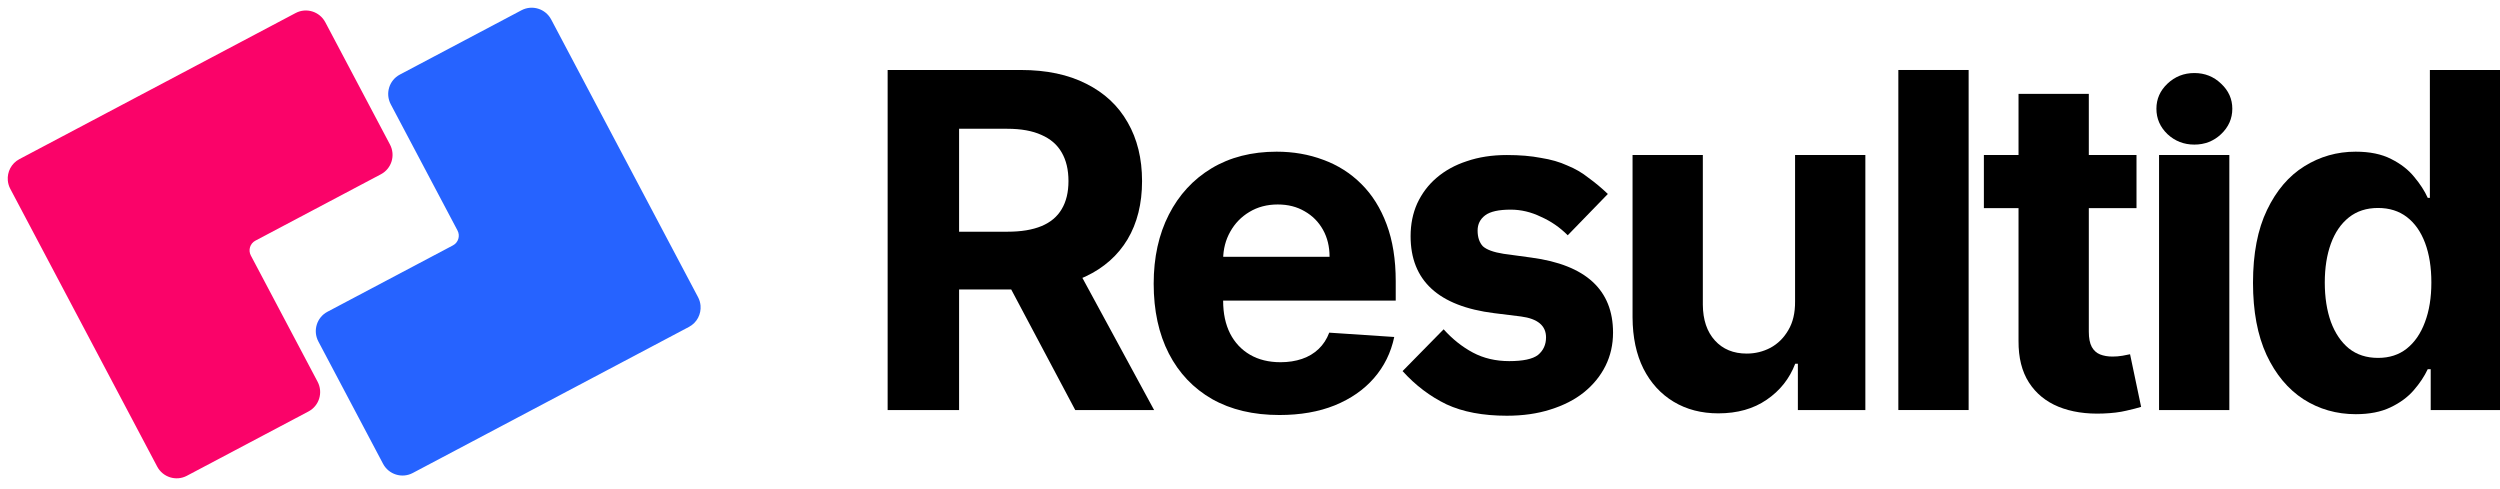
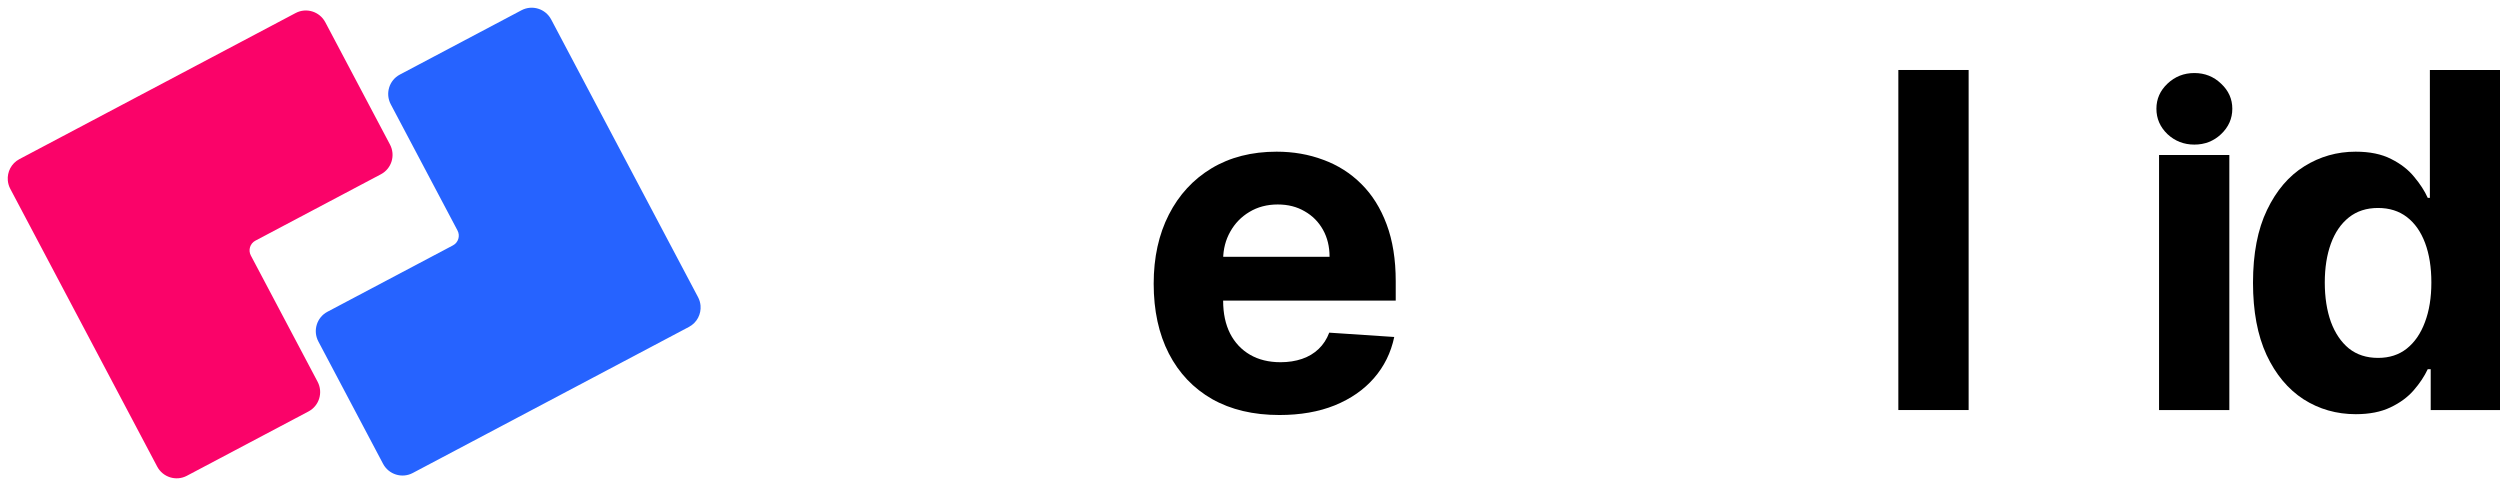
<svg xmlns="http://www.w3.org/2000/svg" width="445" height="87" viewBox="0 0 445 87" fill="none">
-   <path d="M158 72.986V12.458H181.73C186.272 12.458 190.149 13.276 193.36 14.911C196.59 16.527 199.047 18.822 200.731 21.797C202.435 24.753 203.286 28.23 203.286 32.23C203.286 36.249 202.425 39.707 200.702 42.604C198.979 45.48 196.483 47.687 193.213 49.224C189.963 50.761 186.027 51.529 181.407 51.529H165.518V41.244H179.351C181.779 41.244 183.795 40.909 185.401 40.239C187.006 39.569 188.201 38.564 188.984 37.225C189.787 35.885 190.188 34.22 190.188 32.23C190.188 30.22 189.787 28.526 188.984 27.146C188.201 25.767 186.997 24.723 185.371 24.014C183.766 23.285 181.74 22.92 179.292 22.92H170.717V72.986H158ZM190.482 45.441L205.43 72.986H191.392L176.766 45.441H190.482Z" fill="black" />
  <path d="M227.734 73.872C223.094 73.872 219.1 72.927 215.752 71.035C212.423 69.124 209.858 66.425 208.057 62.937C206.256 59.43 205.355 55.282 205.355 50.495C205.355 45.825 206.256 41.727 208.057 38.2C209.858 34.673 212.394 31.924 215.664 29.954C218.953 27.984 222.81 26.999 227.235 26.999C230.211 26.999 232.981 27.482 235.546 28.447C238.131 29.393 240.382 30.821 242.301 32.732C244.239 34.644 245.747 37.047 246.824 39.944C247.9 42.82 248.439 46.19 248.439 50.051V53.509H210.348V45.707H236.662C236.662 43.894 236.271 42.288 235.487 40.889C234.704 39.49 233.618 38.397 232.227 37.609C230.857 36.801 229.261 36.397 227.44 36.397C225.541 36.397 223.857 36.84 222.389 37.727C220.94 38.594 219.805 39.766 218.982 41.244C218.16 42.702 217.739 44.328 217.719 46.121V53.539C217.719 55.785 218.131 57.726 218.953 59.361C219.795 60.996 220.979 62.257 222.506 63.144C224.034 64.031 225.845 64.474 227.94 64.474C229.33 64.474 230.602 64.277 231.758 63.883C232.913 63.489 233.901 62.898 234.724 62.11C235.546 61.322 236.173 60.356 236.603 59.213L248.175 59.982C247.587 62.779 246.383 65.223 244.562 67.311C242.761 69.38 240.431 70.996 237.573 72.158C234.734 73.301 231.454 73.872 227.734 73.872Z" fill="black" />
-   <path d="M268.222 74C263.966 74 260.383 73.324 257.471 71.971C254.559 70.563 251.955 68.59 249.659 66.055L256.967 58.616C258.535 60.363 260.271 61.744 262.174 62.758C264.078 63.772 266.234 64.279 268.642 64.279C271.106 64.279 272.814 63.913 273.766 63.181C274.718 62.392 275.194 61.349 275.194 60.053C275.194 57.968 273.71 56.728 270.742 56.334L265.954 55.742C256.043 54.503 251.087 49.938 251.087 42.049C251.087 39.908 251.479 37.964 252.263 36.217C253.103 34.414 254.251 32.892 255.707 31.652C257.219 30.356 259.011 29.37 261.083 28.694C263.21 27.961 265.59 27.595 268.222 27.595C270.518 27.595 272.534 27.764 274.27 28.102C276.062 28.384 277.629 28.835 278.973 29.455C280.373 30.018 281.633 30.751 282.753 31.652C283.929 32.498 285.077 33.456 286.197 34.526L279.057 41.88C277.657 40.471 276.062 39.373 274.27 38.584C272.534 37.738 270.742 37.316 268.894 37.316C266.766 37.316 265.254 37.654 264.358 38.33C263.462 39.006 263.014 39.908 263.014 41.035C263.014 42.218 263.322 43.148 263.938 43.824C264.61 44.444 265.842 44.895 267.634 45.177L272.59 45.853C282.277 47.149 287.121 51.601 287.121 59.208C287.121 61.349 286.673 63.322 285.777 65.125C284.881 66.928 283.593 68.506 281.913 69.858C280.289 71.154 278.301 72.169 275.95 72.901C273.654 73.634 271.078 74 268.222 74Z" fill="black" />
-   <path d="M319.522 53.657V27.59H332.033V72.986H320.021V64.74H319.551C318.533 67.4 316.839 69.538 314.47 71.153C312.121 72.769 309.252 73.577 305.865 73.577C302.85 73.577 300.197 72.887 297.906 71.508C295.616 70.129 293.824 68.168 292.532 65.627C291.259 63.085 290.613 60.041 290.594 56.494V27.59H303.105V54.248C303.124 56.928 303.839 59.046 305.248 60.602C306.658 62.159 308.548 62.937 310.917 62.937C312.424 62.937 313.834 62.592 315.146 61.903C316.457 61.193 317.515 60.149 318.317 58.77C319.14 57.391 319.541 55.686 319.522 53.657Z" fill="black" />
  <path d="M350.416 12.458V72.986H337.905V12.458H350.416Z" fill="black" />
-   <path d="M380.297 27.59V37.047H353.131V27.59H380.297ZM359.298 16.714H371.809V59.036C371.809 60.198 371.985 61.105 372.338 61.755C372.69 62.385 373.18 62.829 373.806 63.085C374.452 63.341 375.196 63.469 376.038 63.469C376.626 63.469 377.213 63.42 377.8 63.321C378.388 63.203 378.838 63.114 379.151 63.055L381.119 72.424C380.493 72.621 379.611 72.848 378.476 73.104C377.34 73.38 375.96 73.547 374.335 73.606C371.32 73.725 368.677 73.321 366.405 72.395C364.154 71.469 362.402 70.03 361.148 68.08C359.895 66.129 359.279 63.666 359.298 60.691V16.714Z" fill="black" />
  <path d="M384.311 72.986V27.59H396.822V72.986H384.311ZM390.596 25.738C388.736 25.738 387.141 25.117 385.809 23.876C384.497 22.615 383.842 21.108 383.842 19.354C383.842 17.62 384.497 16.133 385.809 14.892C387.141 13.63 388.736 13 390.596 13C392.456 13 394.042 13.63 395.354 14.892C396.685 16.133 397.351 17.62 397.351 19.354C397.351 21.108 396.685 22.615 395.354 23.876C394.042 25.117 392.456 25.738 390.596 25.738Z" fill="black" />
  <path d="M419.332 73.725C415.906 73.725 412.802 72.838 410.022 71.065C407.261 69.272 405.069 66.641 403.444 63.174C401.838 59.686 401.035 55.411 401.035 50.347C401.035 45.145 401.867 40.82 403.532 37.372C405.196 33.905 407.408 31.314 410.169 29.6C412.949 27.866 415.994 26.999 419.303 26.999C421.828 26.999 423.933 27.432 425.617 28.299C427.32 29.146 428.691 30.21 429.728 31.491C430.786 32.752 431.588 33.993 432.137 35.215H432.518V12.458H445V72.986H432.665V65.715H432.137C431.549 66.976 430.717 68.227 429.64 69.469C428.583 70.69 427.203 71.705 425.499 72.513C423.815 73.321 421.76 73.725 419.332 73.725ZM423.297 63.706C425.313 63.706 427.017 63.154 428.407 62.05C429.816 60.927 430.893 59.361 431.637 57.351C432.401 55.342 432.783 52.987 432.783 50.288C432.783 47.588 432.411 45.244 431.667 43.254C430.923 41.264 429.846 39.727 428.436 38.643C427.026 37.56 425.313 37.018 423.297 37.018C421.241 37.018 419.508 37.579 418.098 38.702C416.689 39.825 415.622 41.382 414.897 43.372C414.173 45.362 413.811 47.667 413.811 50.288C413.811 52.928 414.173 55.263 414.897 57.292C415.641 59.302 416.708 60.878 418.098 62.021C419.508 63.144 421.241 63.706 423.297 63.706Z" fill="black" />
  <path d="M27.978 83.048C28.99 84.962 31.355 85.698 33.259 84.691L54.915 73.237C56.819 72.229 57.542 69.861 56.53 67.946L44.65 45.484C44.143 44.527 44.505 43.343 45.457 42.839L67.802 31.02C69.707 30.013 70.43 27.645 69.417 25.73L57.904 3.961C56.891 2.047 54.526 1.311 52.622 2.319L25.109 16.871L25.104 16.873L3.448 28.327C2.02 29.082 1.256 30.604 1.391 32.125C1.436 32.632 1.58 33.139 1.833 33.617L13.347 55.386L13.349 55.389L27.978 83.048Z" fill="#FA0369" />
  <path d="M98.109 3.466C97.096 1.552 94.731 0.817 92.827 1.824L71.171 13.278C69.267 14.285 68.544 16.654 69.556 18.568L81.437 41.03C81.943 41.987 81.582 43.172 80.629 43.675L58.284 55.494C56.38 56.501 55.656 58.87 56.669 60.784L68.183 82.553C69.195 84.468 71.56 85.203 73.464 84.196L100.978 69.644L100.982 69.641L122.638 58.188C124.066 57.432 124.83 55.911 124.696 54.39C124.651 53.883 124.506 53.376 124.253 52.897L112.739 31.128L112.738 31.125L98.109 3.466Z" fill="#2663FF" />
</svg>